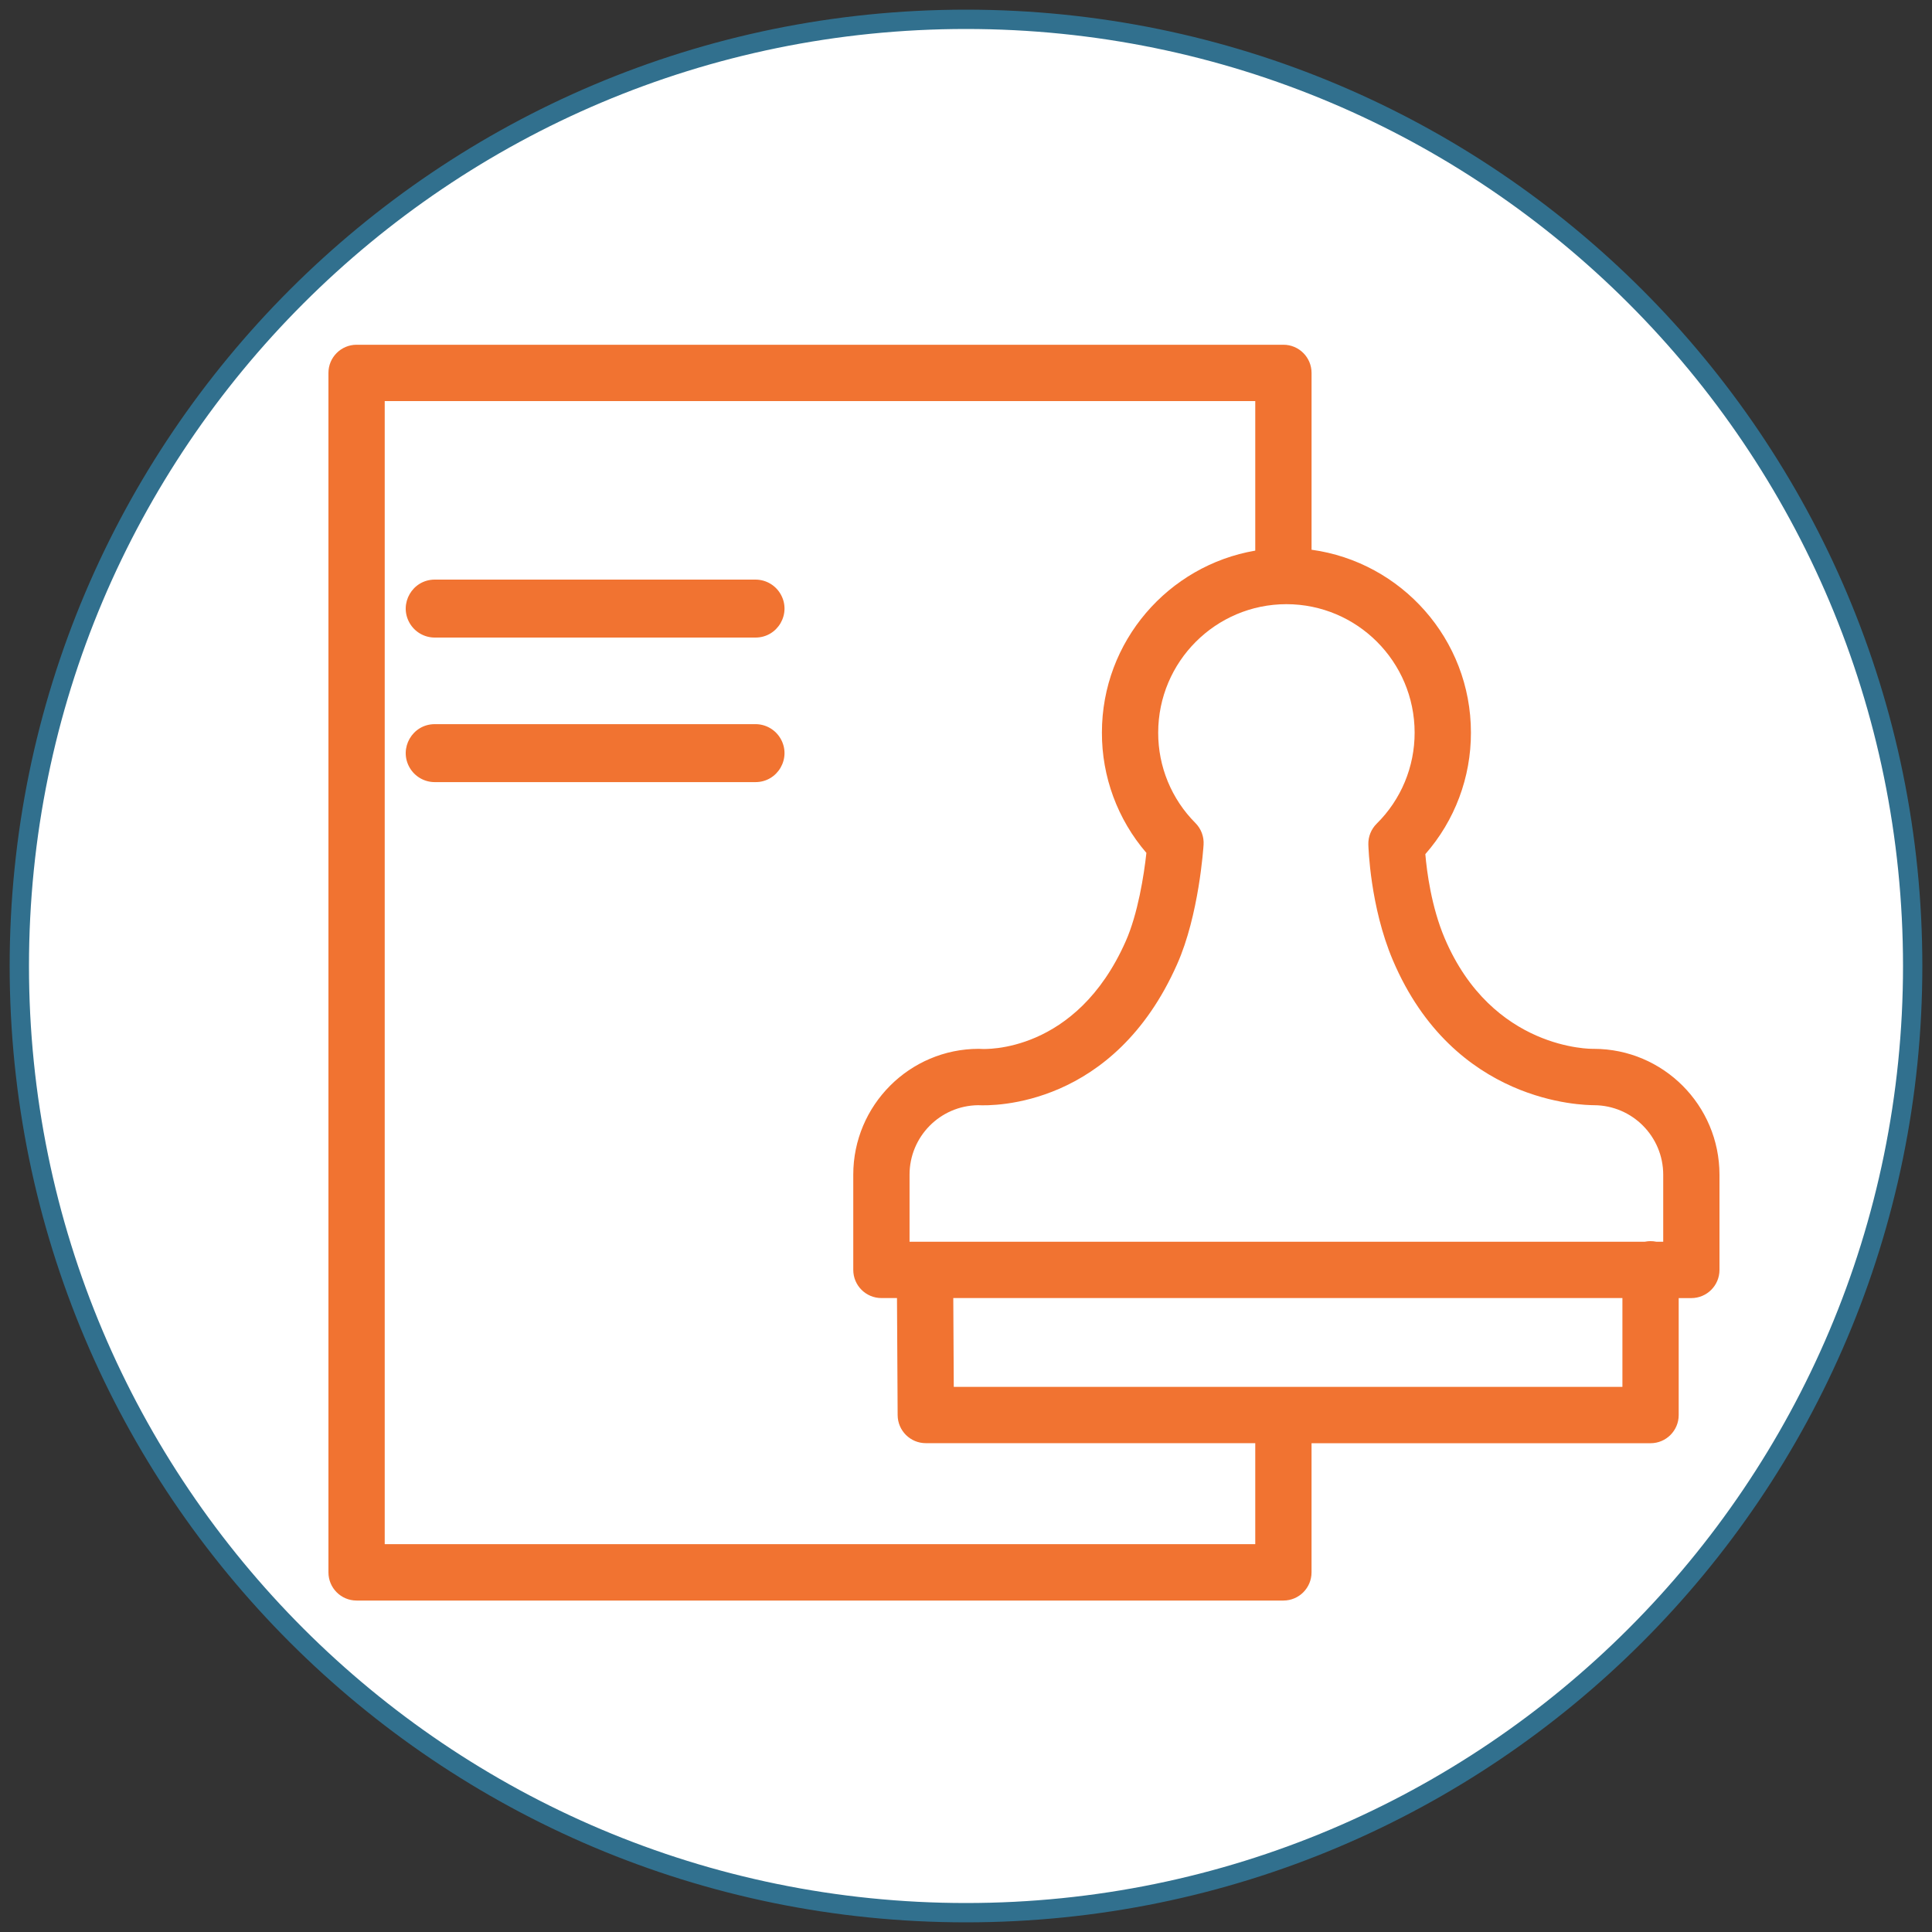
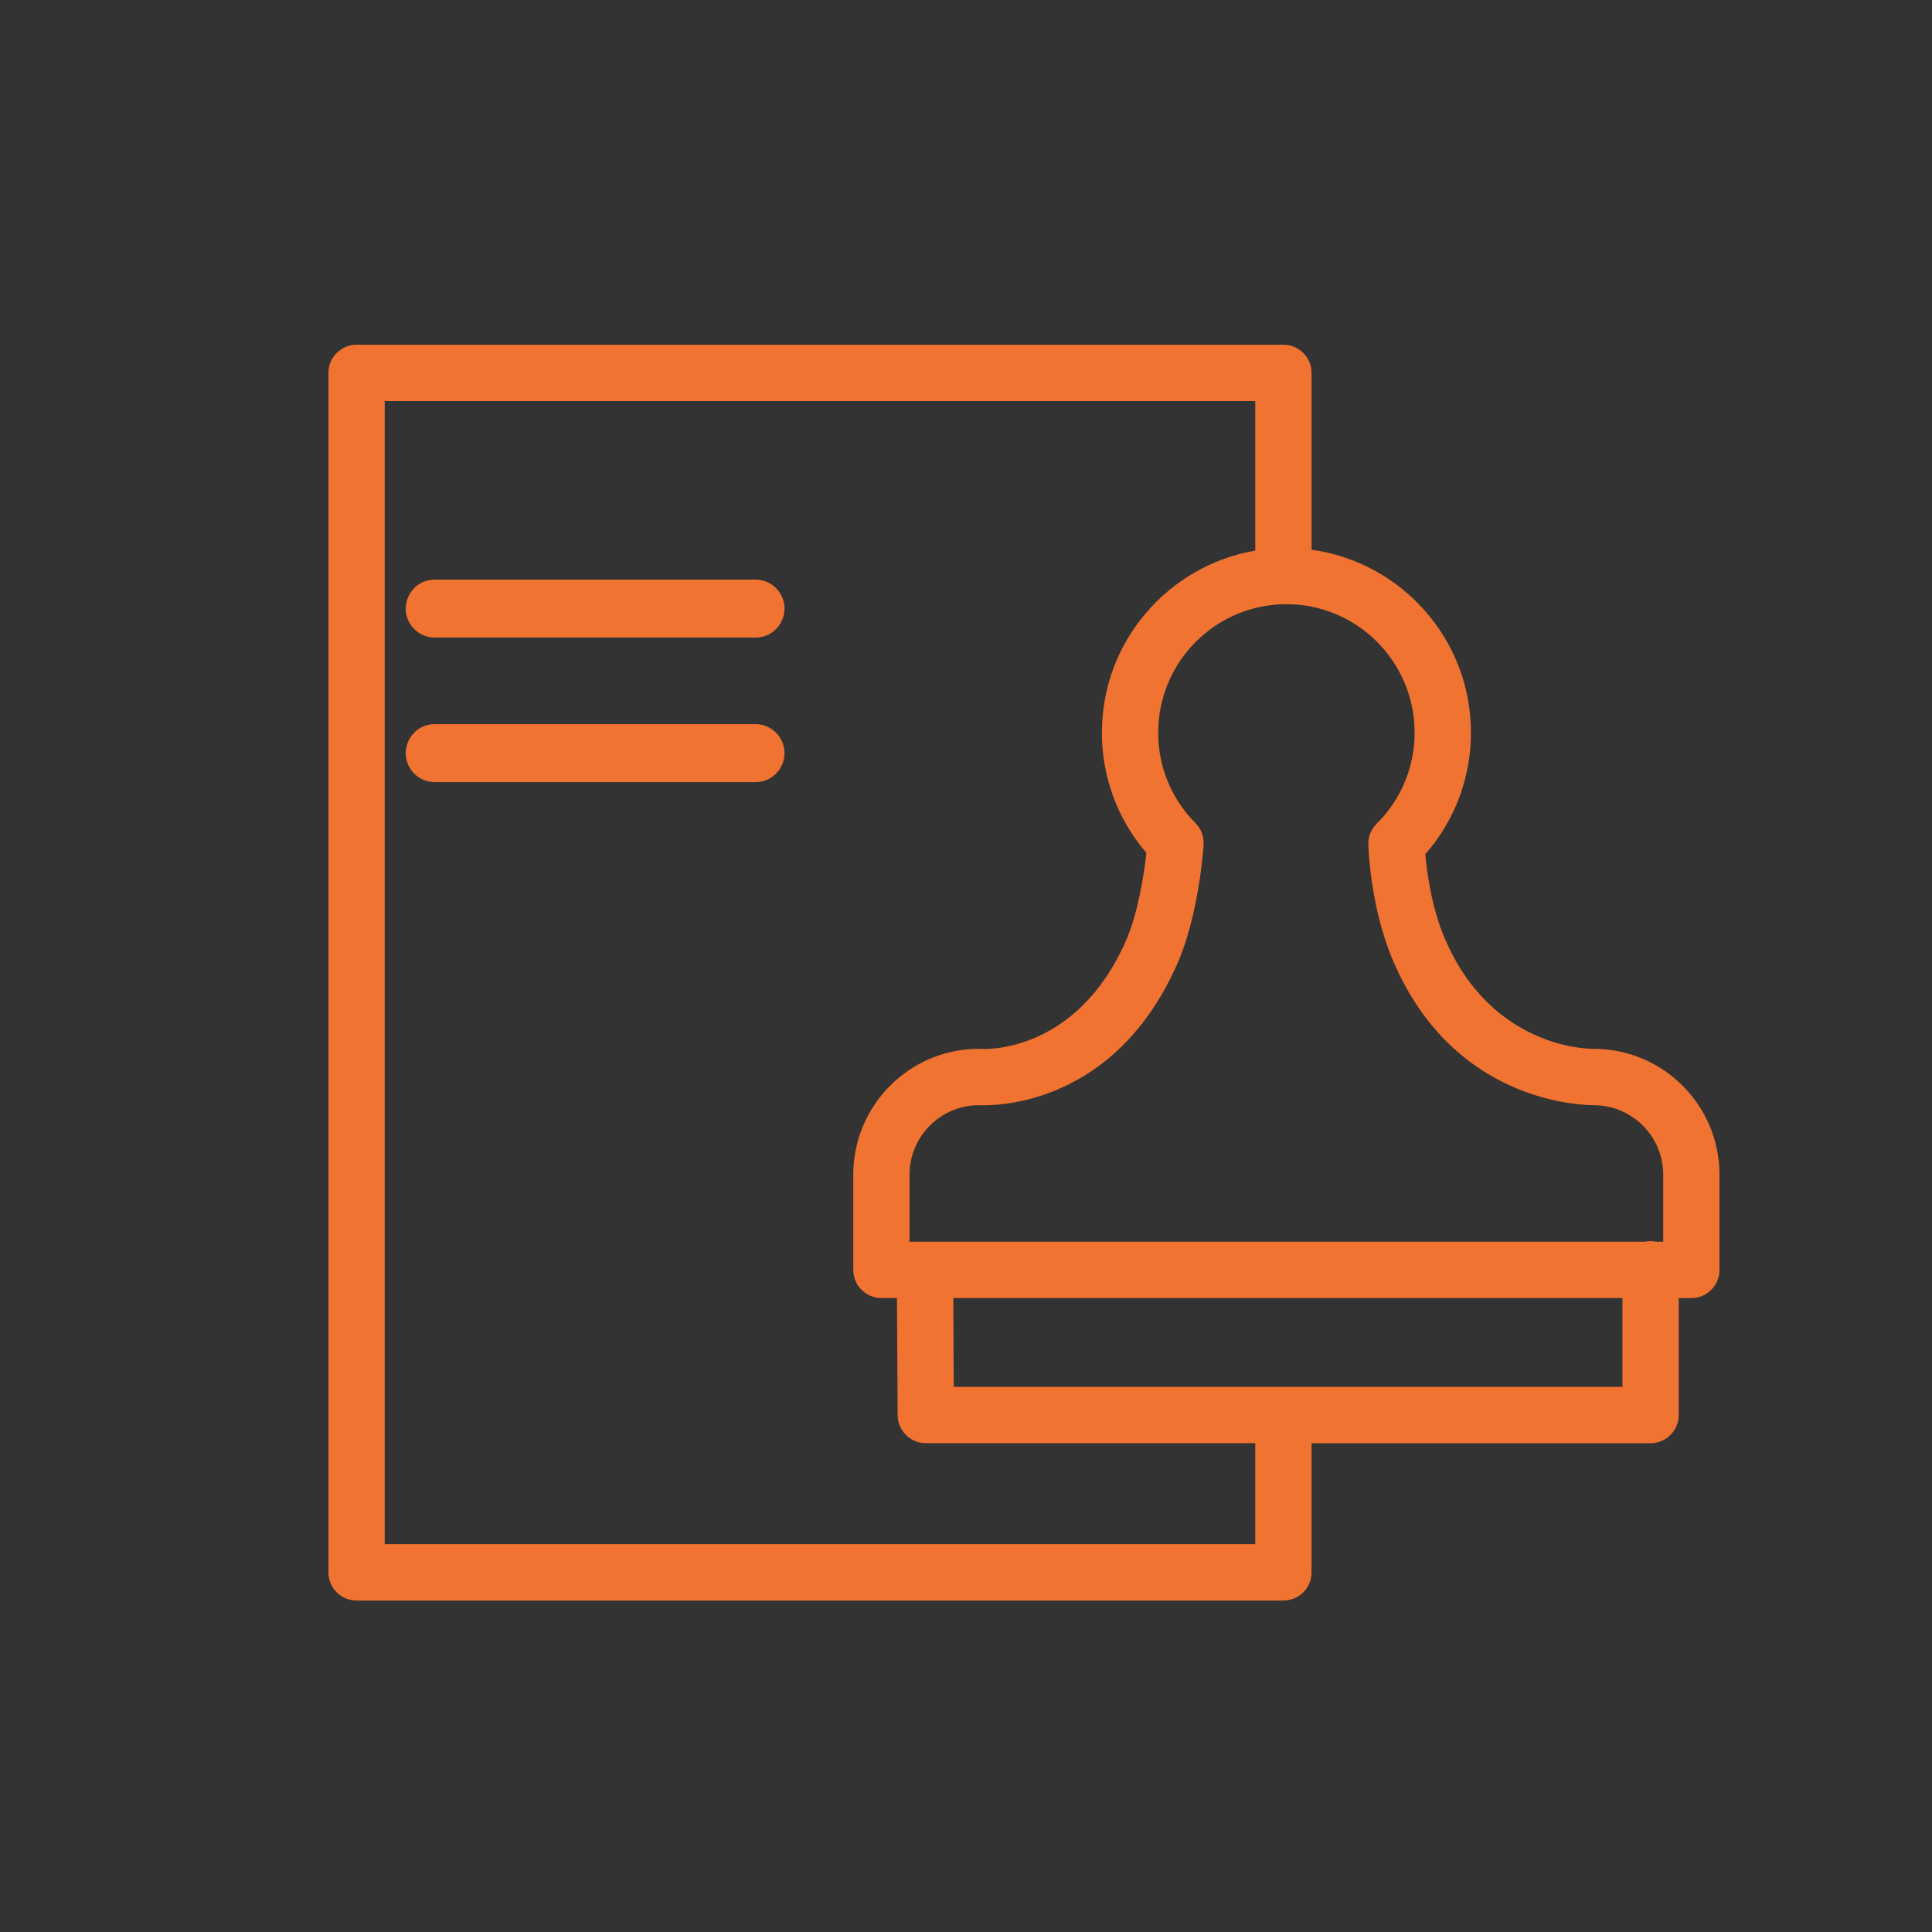
<svg xmlns="http://www.w3.org/2000/svg" viewBox="0 0 100.00 100.00" data-guides="{&quot;vertical&quot;:[],&quot;horizontal&quot;:[]}">
  <rect x="0" y="0" width="100.00" height="100.00" fill="#333333" stroke="none" />
  <defs />
-   <path fill="#ffffff" stroke="none" fill-opacity="0" stroke-width="1" stroke-opacity="1" color="rgb(51, 51, 51)" fill-rule="evenodd" x="0" y="0" width="100" height="100" id="tSvg3024056ac9" title="Rectangle 1" d="M0 0C33.333 0 66.667 0 100 0C100 33.333 100 66.667 100 100C66.667 100 33.333 100 0 100C0 66.667 0 33.333 0 0Z" style="transform-origin: -29700px -24700px;" />
-   <path fill="#ffffff" stroke="#31708e" fill-opacity="1" stroke-width="1" stroke-opacity="1" color="rgb(51, 51, 51)" id="tSvg8e378222e" title="Ellipse 1" d="M50 1C77.062 1 99 22.938 99 50C99 77.062 77.062 99 50 99C22.938 99 1 77.062 1 50C1 22.938 22.938 1 50 1Z" style="transform-origin: -29700px -24700px;" />
  <path fill="#f17331" stroke="#f17331" fill-opacity="1" stroke-width="0" stroke-opacity="1" color="rgb(51, 51, 51)" fill-rule="evenodd" id="tSvg85f8304ee0" title="Path 1" d="M82.498 54.288C82.484 54.288 82.471 54.289 82.457 54.289C82.398 54.286 77.241 54.367 74.773 48.556C74.087 46.935 73.852 45.114 73.775 44.21C75.302 42.471 76.141 40.233 76.135 37.917C76.135 33.087 72.537 29.093 67.886 28.454C67.886 25.403 67.886 22.353 67.886 19.302C67.886 18.497 67.234 17.844 66.429 17.844C50.438 17.844 34.448 17.844 18.457 17.844C17.652 17.844 17 18.497 17 19.302C17 39.997 17 60.691 17 81.385C17 82.191 17.652 82.844 18.457 82.844C34.447 82.844 50.438 82.844 66.428 82.844C67.233 82.844 67.885 82.191 67.885 81.385C67.885 79.157 67.885 76.929 67.885 74.701C73.734 74.701 79.583 74.701 85.432 74.701C86.237 74.701 86.889 74.048 86.889 73.242C86.889 71.225 86.889 69.207 86.889 67.189C87.107 67.189 87.325 67.189 87.543 67.189C88.348 67.189 89 66.536 89 65.73C89 64.087 89 62.444 89 60.801C88.997 57.206 86.088 54.292 82.498 54.288ZM73.221 37.916C73.225 39.69 72.517 41.391 71.255 42.635C70.971 42.918 70.815 43.305 70.825 43.706C70.829 43.836 70.915 46.92 72.092 49.696C75.26 57.155 81.963 57.195 82.51 57.205C84.487 57.215 86.085 58.821 86.088 60.8C86.088 61.957 86.088 63.114 86.088 64.271C85.968 64.271 85.849 64.271 85.729 64.271C85.534 64.231 85.332 64.231 85.137 64.271C72.451 64.271 59.764 64.271 47.078 64.271C47.078 63.114 47.078 61.957 47.078 60.8C47.079 58.831 48.661 57.229 50.627 57.205C51.425 57.245 57.652 57.308 60.929 49.904C62.059 47.366 62.288 43.868 62.297 43.722C62.323 43.305 62.17 42.897 61.876 42.601C60.636 41.359 59.942 39.673 59.948 37.917C59.952 34.249 62.92 31.276 66.583 31.272C70.246 31.274 73.216 34.247 73.221 37.916ZM64.972 79.926C49.952 79.926 34.933 79.926 19.913 79.926C19.913 60.204 19.913 40.482 19.913 20.76C34.933 20.76 49.952 20.76 64.972 20.76C64.972 23.34 64.972 25.92 64.972 28.5C60.473 29.27 57.035 33.194 57.035 37.916C57.028 40.202 57.846 42.414 59.337 44.145C59.214 45.293 58.895 47.307 58.267 48.719C55.697 54.529 50.971 54.306 50.778 54.292C50.74 54.289 50.703 54.287 50.665 54.287C47.081 54.287 44.165 57.208 44.165 60.799C44.165 62.442 44.165 64.085 44.165 65.728C44.165 66.534 44.817 67.187 45.621 67.187C45.89 67.187 46.159 67.187 46.428 67.187C46.439 69.207 46.451 71.228 46.462 73.248C46.467 74.05 47.118 74.698 47.919 74.698C53.603 74.698 59.287 74.698 64.972 74.698C64.972 76.441 64.972 78.183 64.972 79.926ZM83.976 71.783C72.44 71.783 60.903 71.783 49.367 71.783C49.359 70.251 49.351 68.719 49.342 67.188C60.887 67.188 72.431 67.188 83.976 67.188C83.976 68.719 83.976 70.251 83.976 71.783Z" style="" />
  <path fill="#f17331" stroke="#f17331" fill-opacity="1" stroke-width="0" stroke-opacity="1" color="rgb(51, 51, 51)" fill-rule="evenodd" id="tSvg1295ec126f5" title="Path 2" d="M39.104 30C33.57 30 28.036 30 22.502 30C21.348 30 20.626 31.25 21.203 32.25C21.471 32.714 21.966 33 22.502 33C28.036 33 33.57 33 39.104 33C40.259 33 40.981 31.75 40.403 30.75C40.135 30.286 39.64 30 39.104 30ZM39.104 37.482C33.57 37.482 28.036 37.482 22.502 37.482C21.348 37.482 20.626 38.732 21.203 39.732C21.471 40.196 21.966 40.482 22.502 40.482C28.036 40.482 33.57 40.482 39.104 40.482C40.259 40.482 40.981 39.232 40.403 38.232C40.135 37.768 39.64 37.482 39.104 37.482Z" />
</svg>